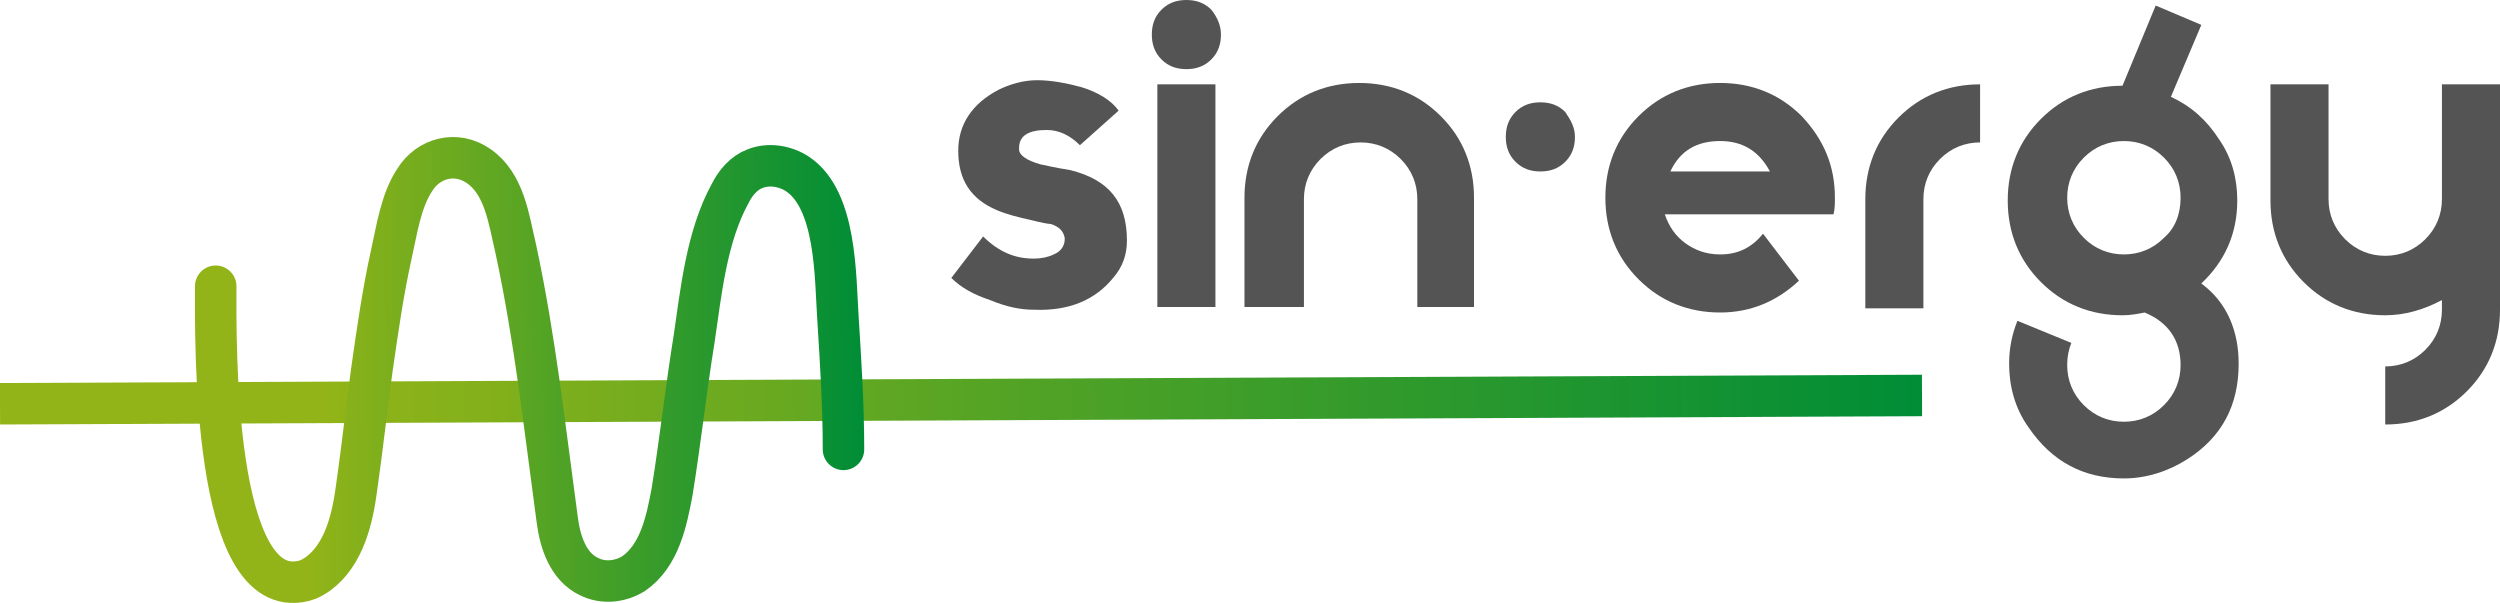
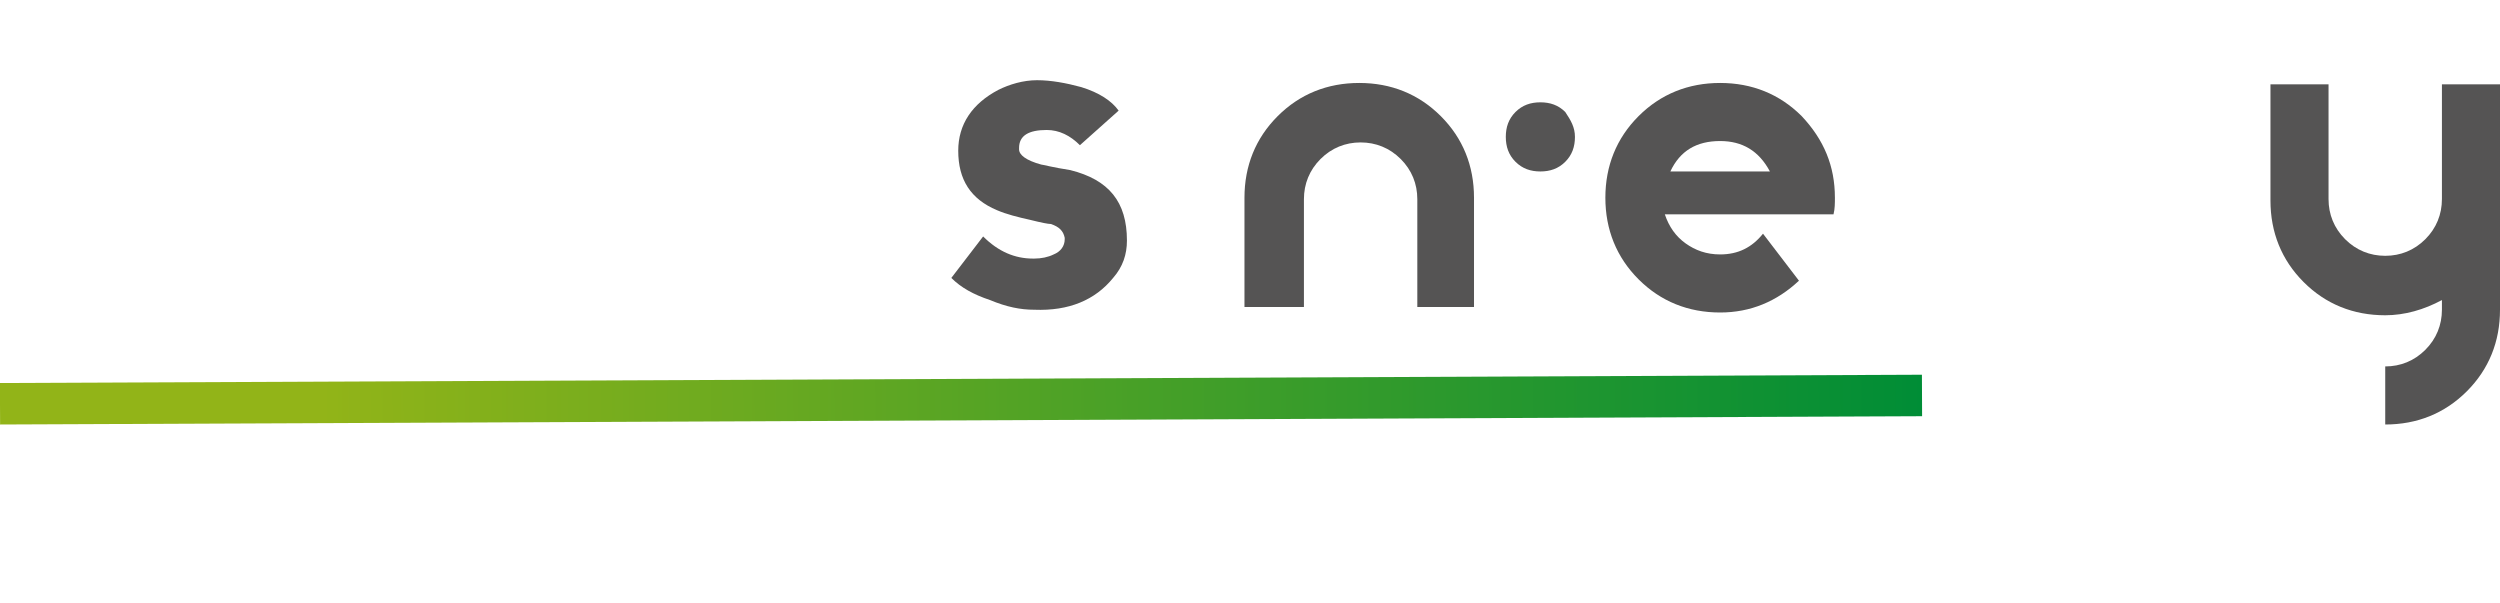
<svg xmlns="http://www.w3.org/2000/svg" version="1.1" id="Laag_1" x="0px" y="0px" viewBox="0 0 180.8 43.6" style="enable-background:new 0 0 180.8 43.6;" xml:space="preserve">
  <style type="text/css">
	.st0{fill:#555454;}
	.st1{fill:none;stroke:url(#SVGID_1_);stroke-width:3;stroke-miterlimit:10;}
	
		.st2{fill:none;stroke:url(#SVGID_00000059295373513352304000000010554634916516435391_);stroke-width:3;stroke-linecap:round;stroke-miterlimit:10;}
</style>
  <g>
    <path class="st0" d="M81.5,17.4c0,1-0.3,1.9-1,2.7c-1.3,1.6-3.2,2.4-5.7,2.3c-1,0-2-0.2-3.2-0.7c-1.2-0.4-2.1-0.9-2.8-1.6l2.3-3   c1.1,1.1,2.3,1.6,3.6,1.6h0.1c0.5,0,1-0.1,1.4-0.3c0.5-0.2,0.8-0.6,0.8-1.1v-0.1c-0.1-0.5-0.4-0.8-1-1c-0.2,0-0.7-0.1-1.5-0.3   c-0.9-0.2-1.7-0.4-2.4-0.7c-1.9-0.8-2.8-2.2-2.8-4.3c0-1.9,1-3.4,2.9-4.4c0.8-0.4,1.8-0.7,2.8-0.7c1,0,2.1,0.2,3.2,0.5   c1.3,0.4,2.2,1,2.7,1.7l-2.8,2.5c-0.7-0.7-1.5-1.1-2.4-1.1c-1.3,0-2,0.4-2,1.3v0.1c0,0.4,0.5,0.8,1.6,1.1c0.1,0,0.8,0.2,2.1,0.4   C80.2,13,81.5,14.6,81.5,17.4L81.5,17.4z" />
-     <path class="st0" d="M88.3,2.5c0,0.7-0.2,1.3-0.7,1.8C87.1,4.8,86.5,5,85.8,5S84.5,4.8,84,4.3c-0.5-0.5-0.7-1.1-0.7-1.8   s0.2-1.3,0.7-1.8C84.5,0.2,85.1,0,85.8,0c0.7,0,1.3,0.2,1.8,0.7C88,1.2,88.3,1.8,88.3,2.5z M87.9,22.2h-4.2V6.1h4.2V22.2z" />
    <path class="st0" d="M106.7,22.2h-4.2v-7.8c0-1.1-0.4-2.1-1.2-2.9c-0.8-0.8-1.8-1.2-2.9-1.2c-1.1,0-2.1,0.4-2.9,1.2   c-0.8,0.8-1.2,1.8-1.2,2.9v7.8H90v-7.9c0-2.3,0.8-4.3,2.4-5.9c1.6-1.6,3.6-2.4,5.9-2.4c2.3,0,4.3,0.8,5.9,2.4   c1.6,1.6,2.4,3.6,2.4,5.9V22.2z" />
    <path class="st0" d="M113.9,9.9c0,0.7-0.2,1.3-0.7,1.8c-0.5,0.5-1.1,0.7-1.8,0.7s-1.3-0.2-1.8-0.7c-0.5-0.5-0.7-1.1-0.7-1.8   c0-0.7,0.2-1.3,0.7-1.8c0.5-0.5,1.1-0.7,1.8-0.7c0.7,0,1.3,0.2,1.8,0.7C113.6,8.7,113.9,9.2,113.9,9.9z" />
    <path class="st0" d="M132.7,14.3c0,0.4,0,0.8-0.1,1.2h-12.2c0.3,0.9,0.8,1.6,1.5,2.1c0.7,0.5,1.5,0.8,2.5,0.8   c1.3,0,2.3-0.5,3.1-1.5l2.6,3.4c-1.6,1.5-3.5,2.3-5.7,2.3c-2.3,0-4.3-0.8-5.9-2.4c-1.6-1.6-2.4-3.6-2.4-5.9c0-2.3,0.8-4.3,2.4-5.9   c1.6-1.6,3.6-2.4,5.9-2.4c2.3,0,4.3,0.8,5.9,2.4C131.9,10.1,132.7,12,132.7,14.3z M128,12.4c-0.8-1.5-2-2.2-3.6-2.2   c-1.7,0-2.9,0.7-3.6,2.2H128z" />
-     <path class="st0" d="M143.2,10.3c-1.1,0-2.1,0.4-2.9,1.2c-0.8,0.8-1.2,1.8-1.2,2.9v7.9h-4.2v-7.9c0-2.3,0.8-4.3,2.4-5.9   c1.6-1.6,3.6-2.4,5.9-2.4V10.3z" />
-     <path class="st0" d="M161.9,26.3c0,3-1.2,5.3-3.7,6.9c-1.4,0.9-3,1.4-4.6,1.4c-2.9,0-5.2-1.2-6.9-3.7c-1-1.4-1.4-3-1.4-4.6   c0-1.1,0.2-2.1,0.6-3.1l3.9,1.6c-0.2,0.5-0.3,1-0.3,1.6c0,1.1,0.4,2.1,1.2,2.9c0.8,0.8,1.8,1.2,2.9,1.2c1.1,0,2.1-0.4,2.9-1.2   c0.8-0.8,1.2-1.8,1.2-2.9c0-1.8-0.9-3.1-2.6-3.8c-0.5,0.1-1,0.2-1.6,0.2c-2.3,0-4.3-0.8-5.9-2.4c-1.6-1.6-2.4-3.6-2.4-5.9   c0-2.3,0.8-4.3,2.4-5.9c1.6-1.6,3.6-2.4,5.9-2.4l2.4-5.8l3.3,1.4l-2.2,5.2c1.5,0.7,2.6,1.7,3.5,3.1c0.9,1.3,1.3,2.8,1.3,4.4   c0,2.4-0.9,4.4-2.6,6C161.1,21.9,161.9,24,161.9,26.3z M157.7,14.3c0-1.1-0.4-2.1-1.2-2.9c-0.8-0.8-1.8-1.2-2.9-1.2   c-1.1,0-2.1,0.4-2.9,1.2c-0.8,0.8-1.2,1.8-1.2,2.9s0.4,2.1,1.2,2.9c0.8,0.8,1.8,1.2,2.9,1.2c1.1,0,2.1-0.4,2.9-1.2   C157.3,16.5,157.7,15.5,157.7,14.3z" />
    <path class="st0" d="M180.8,22.4c0,2.3-0.8,4.3-2.4,5.9c-1.6,1.6-3.6,2.4-5.9,2.4v-4.2c1.1,0,2.1-0.4,2.9-1.2   c0.8-0.8,1.2-1.8,1.2-2.9v-0.7c-1.3,0.7-2.7,1.1-4.1,1.1c-2.3,0-4.3-0.8-5.9-2.4c-1.6-1.6-2.4-3.6-2.4-5.9V6.1h4.2v8.3   c0,1.1,0.4,2.1,1.2,2.9s1.8,1.2,2.9,1.2c1.1,0,2.1-0.4,2.9-1.2c0.8-0.8,1.2-1.8,1.2-2.9V6.1h4.2V22.4z" />
  </g>
  <linearGradient id="SVGID_1_" gradientUnits="userSpaceOnUse" x1="2.632" y1="29.031" x2="129.958" y2="29.031" gradientTransform="matrix(1.092 -4.992174e-03 4.572480e-03 1 -3 0.211)">
    <stop offset="0.167" style="stop-color:#92B418" />
    <stop offset="1" style="stop-color:#008D36" />
  </linearGradient>
  <line class="st1" x1="0" y1="29.2" x2="139" y2="28.6" />
  <linearGradient id="SVGID_00000179623077358460381330000002033587633529117588_" gradientUnits="userSpaceOnUse" x1="14.138" y1="26.81" x2="62.421" y2="26.59" gradientTransform="matrix(1 -4.572752e-03 4.572752e-03 1 -0.122 0.175)">
    <stop offset="0.167" style="stop-color:#92B418" />
    <stop offset="1" style="stop-color:#008D36" />
  </linearGradient>
-   <path style="fill:none;stroke:url(#SVGID_00000179623077358460381330000002033587633529117588_);stroke-width:3;stroke-linecap:round;stroke-miterlimit:10;" d="  M15.6,20.7c0,3.8-0.3,23,6.4,21.3c0.4-0.1,0.7-0.3,1-0.5c1.9-1.4,2.5-4,2.8-6.3c0.4-2.8,0.7-5.6,1.1-8.5c0.4-2.8,0.8-5.6,1.4-8.3  c0.4-1.8,0.7-3.9,1.7-5.4c1-1.6,3-2.1,4.6-1c1.9,1.3,2.2,3.9,2.7,6c1.4,6.5,2.1,13,3,19.6c0.2,1.6,0.8,3.4,2.3,4.1  c1,0.5,2.2,0.4,3.2-0.2c1.9-1.3,2.4-3.8,2.8-5.9c0.6-3.7,1-7.4,1.6-11.1c0.5-3.4,0.9-7.4,2.6-10.5c0.4-0.8,1-1.5,1.8-1.8  c1-0.4,2.2-0.2,3.1,0.4c2.8,1.9,2.7,7.4,2.9,10.4c0.2,3.2,0.4,6.3,0.4,9.5" />
</svg>